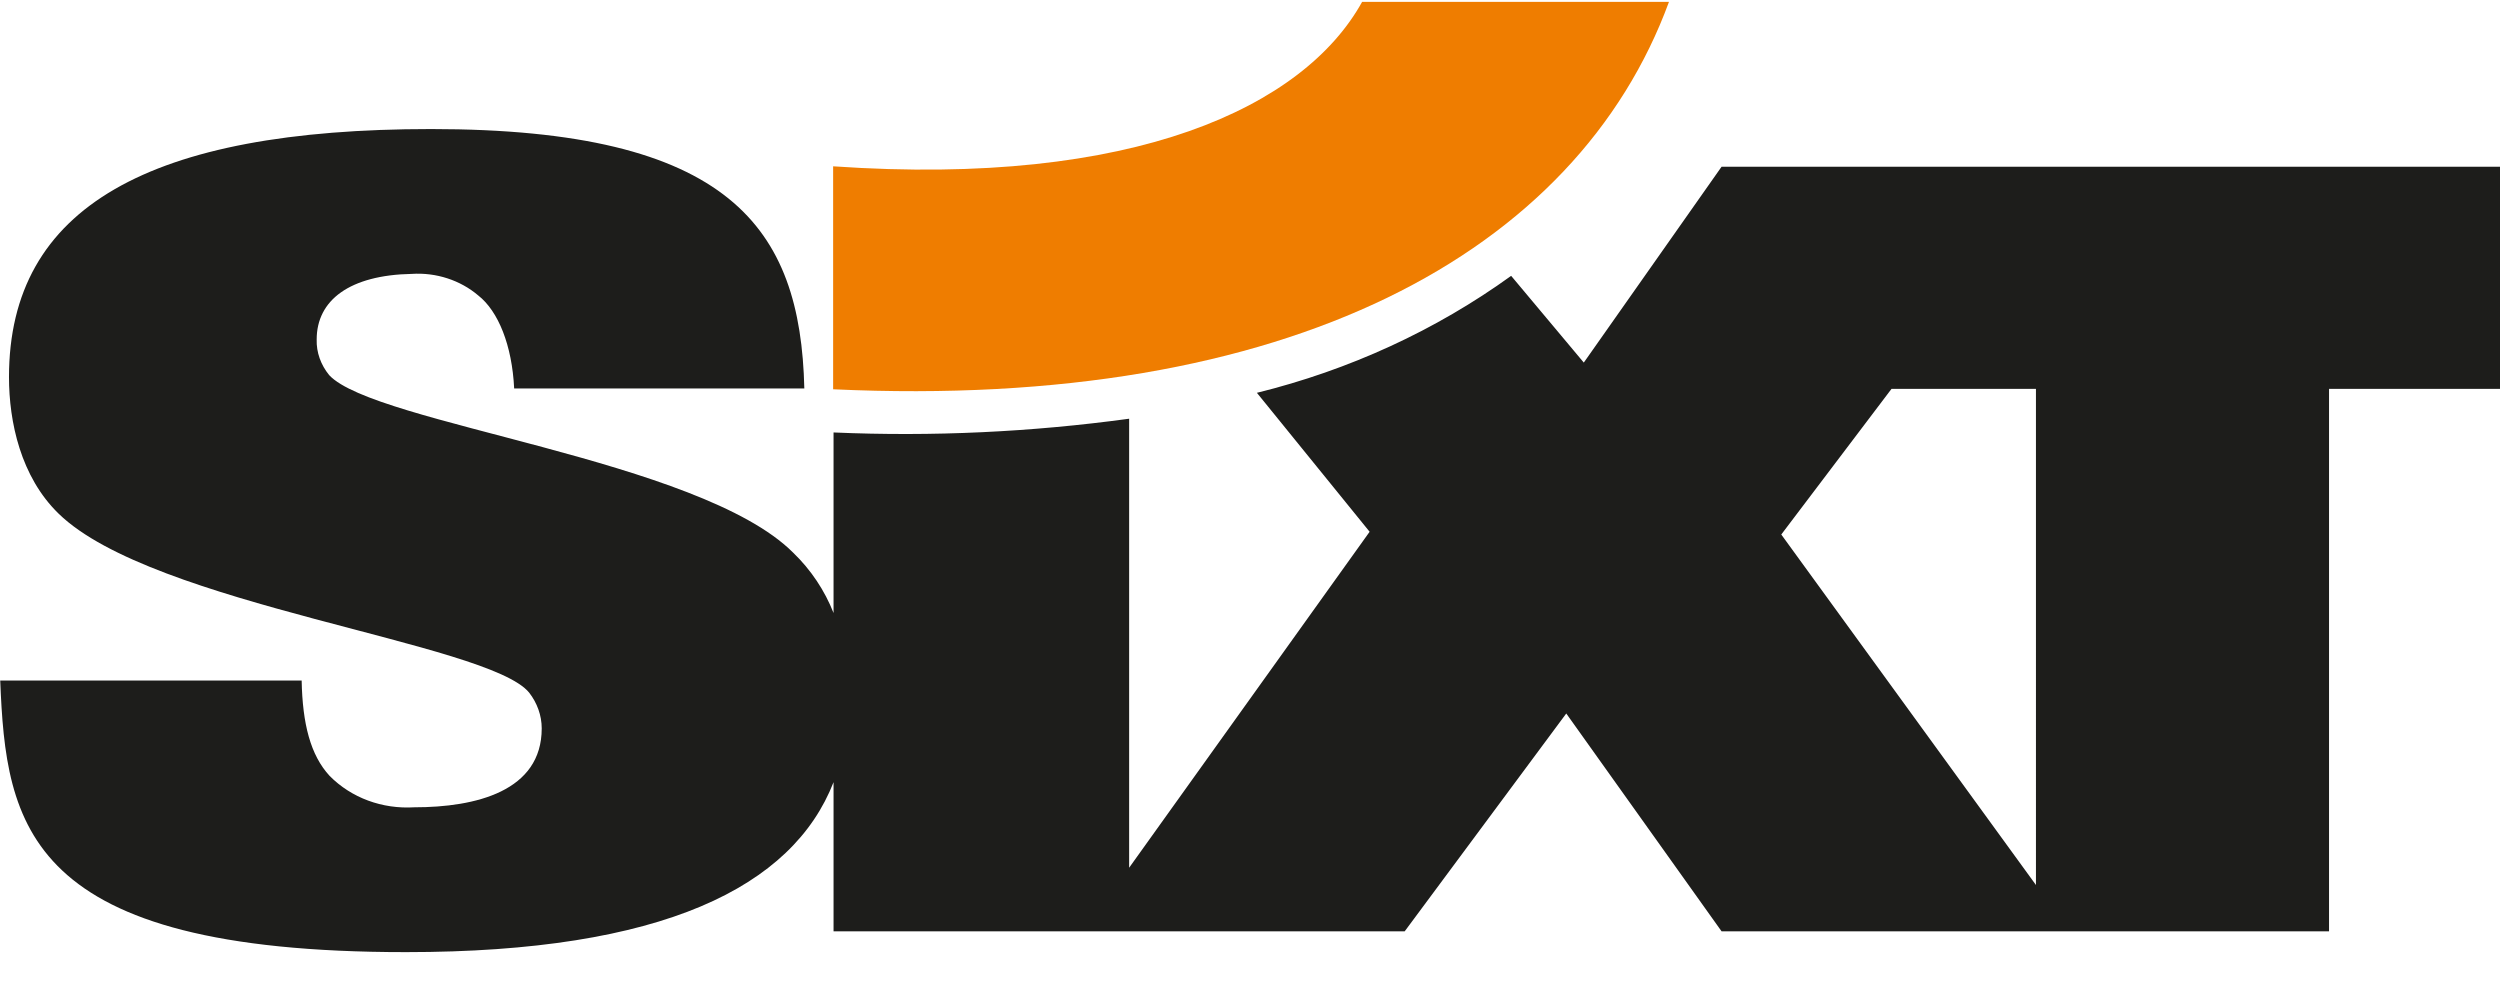
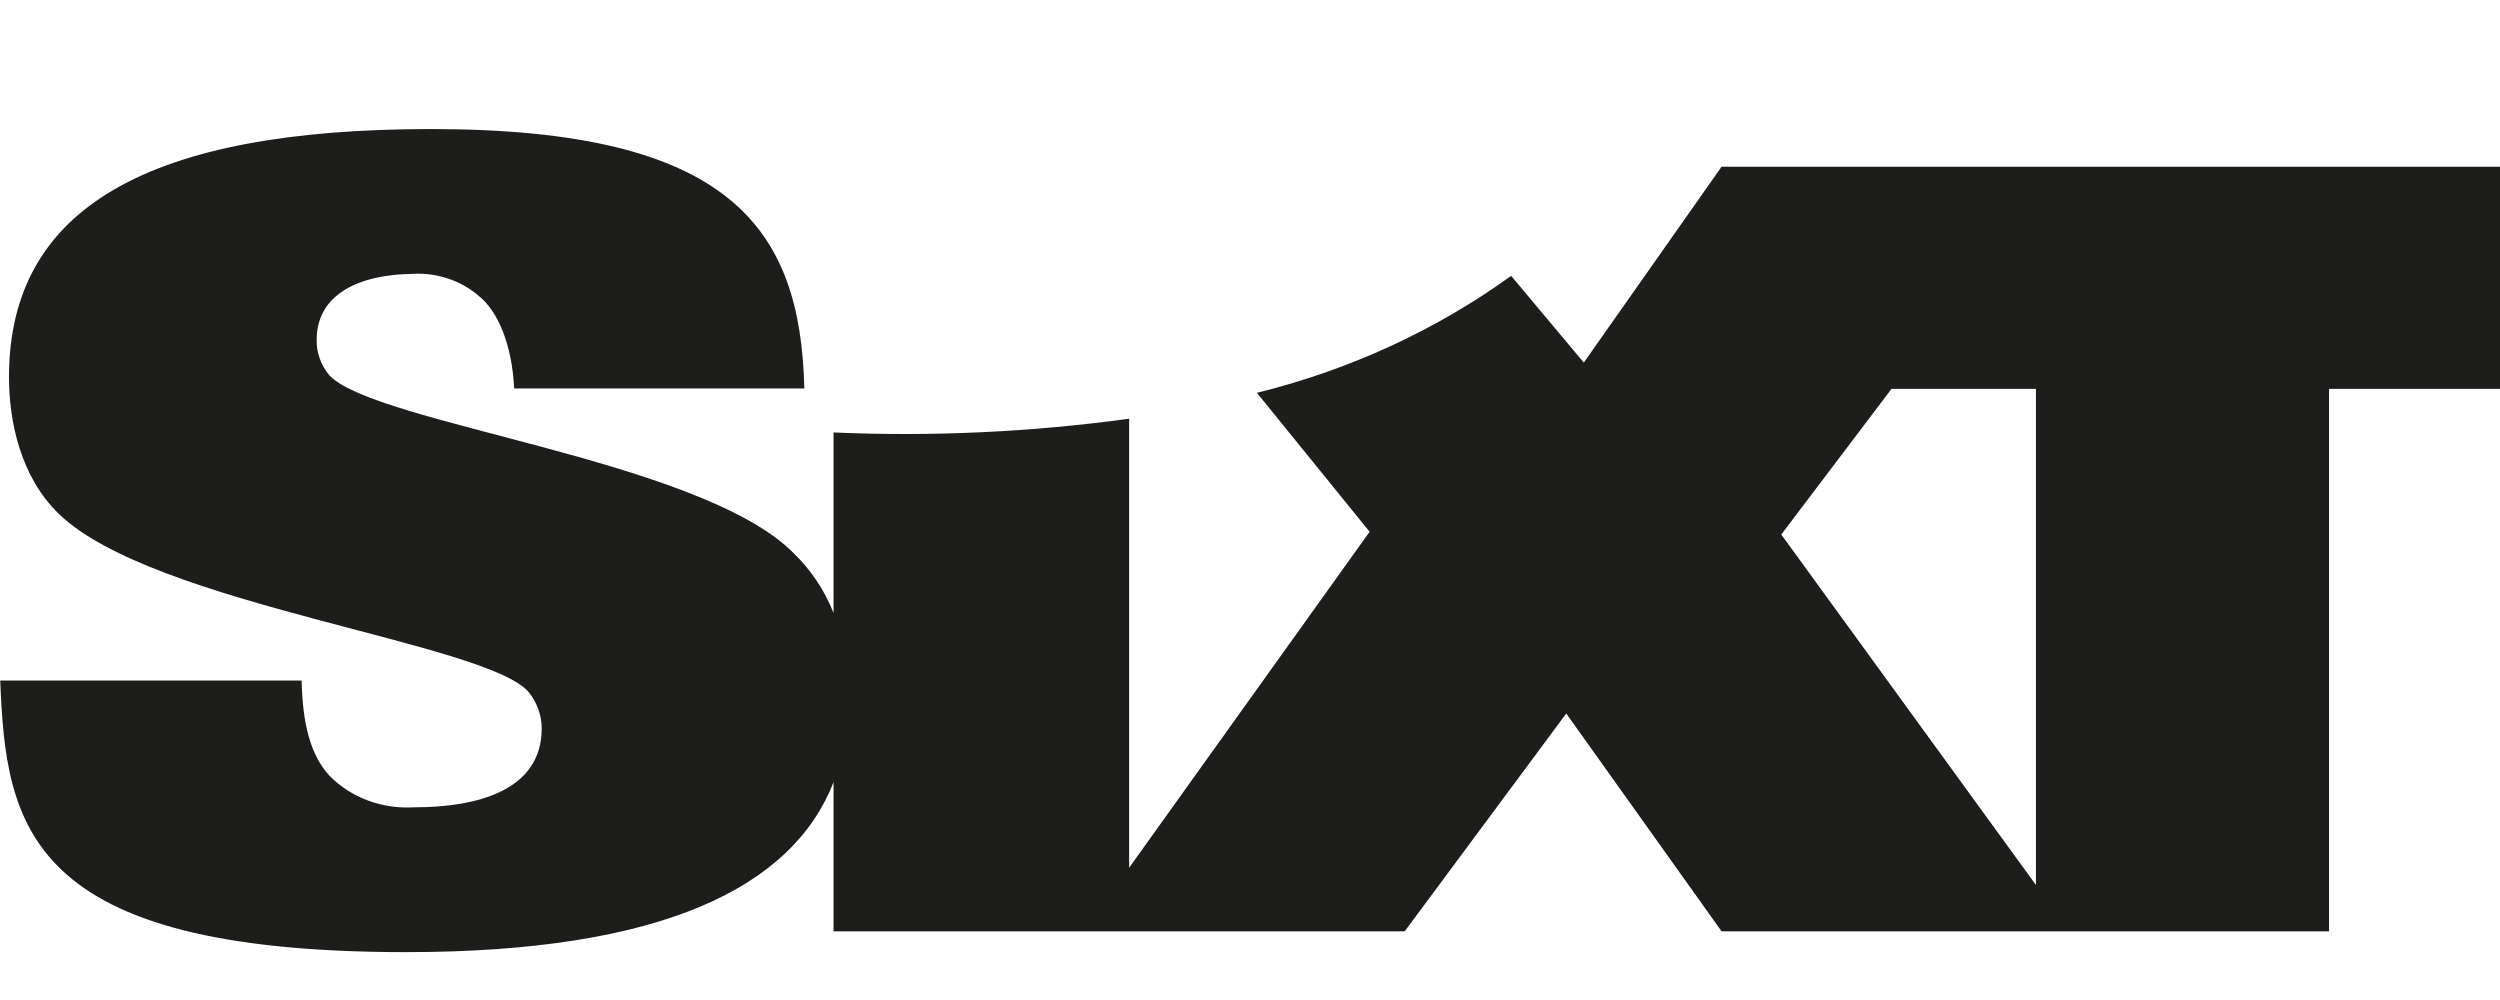
<svg xmlns="http://www.w3.org/2000/svg" xmlns:ns1="http://sodipodi.sourceforge.net/DTD/sodipodi-0.dtd" xmlns:ns2="http://www.inkscape.org/namespaces/inkscape" version="1.1" id="layer" x="0px" y="0px" viewBox="0 0 100 40" style="enable-background:new 0 0 652 652;" xml:space="preserve" ns1:docname="Sixt.svg" ns2:version="1.3.2 (091e20e, 2023-11-25)">
  <defs id="defs3" />
  <ns1:namedview id="namedview3" pagecolor="#ffffff" bordercolor="#000000" borderopacity="0.25" ns2:showpageshadow="2" ns2:pageopacity="0.0" ns2:pagecheckerboard="0" ns2:deskcolor="#d1d1d1" ns2:zoom="0.36196319" ns2:cx="324.61864" ns2:cy="324.61864" ns2:window-width="1656" ns2:window-height="692" ns2:window-x="244" ns2:window-y="25" ns2:window-maximized="0" ns2:current-layer="layer" />
  <style type="text/css" id="style1">
	.st0{fill:#1D1D1B;}
	.st1{fill:#EF7D00;}
</style>
  <g id="Layer_2" transform="matrix(0.167,0,0,0.157,-4.233,-31.042)">
    <g id="Ebene_1">
      <path class="st0" d="m 478.4,296.8 -26.4,37.1 61,89.3 V 296.8 Z m -182.6,7.6 v 114.4 l 57.6,-85.6 -27,-35.4 c 22.1,-5.8 42.8,-15.9 60.9,-29.8 l 17.4,22.1 33,-49.9 h 187.7 v 56.6 H 583.2 V 435 H 437.7 L 400.5,379.5 361.8,435 H 225 v -38 c -9.8,26.7 -40.9,43.3 -102.4,43.3 -91.3,0 -95.8,-32.3 -97.2,-69.2 h 72.2 c 0.2,11 2.1,19 6.7,24.3 5.2,5.6 12.6,8.5 20.3,8 14.7,0 30.5,-4.1 30.5,-20.1 0,-3.3 -1.1,-6.5 -3,-9.1 C 142.4,361.4 62,352 39.4,328.6 30.3,319.2 27.5,305.2 27.5,293.8 c 0,-43.4 33.8,-63.2 101.1,-63.2 71.5,0 88.5,25 89.4,66.1 h -69.5 c -0.5,-11 -3.8,-19.7 -8.6,-23.7 -4.3,-3.9 -10.1,-5.9 -15.9,-5.5 -14.9,0.3 -22.8,6.7 -22.8,16.7 -0.1,3.3 1,6.5 3,9.1 10.9,12.5 88.7,21.4 111.1,45.2 4.3,4.4 7.6,9.7 9.7,15.4 v -46 c 23.7,1.1 47.4,-0.1 70.8,-3.5 z" id="path1" />
-       <path class="st1" d="m 225,240.1 c 72.1,5.3 112.7,-15.2 126.6,-41.9 h 73.5 C 403,262.2 334,302.3 224.9,296.9 v -56.8 z" id="path2" />
-       <path class="st0" d="M 390.5,453.6" id="path3" />
    </g>
  </g>
</svg>